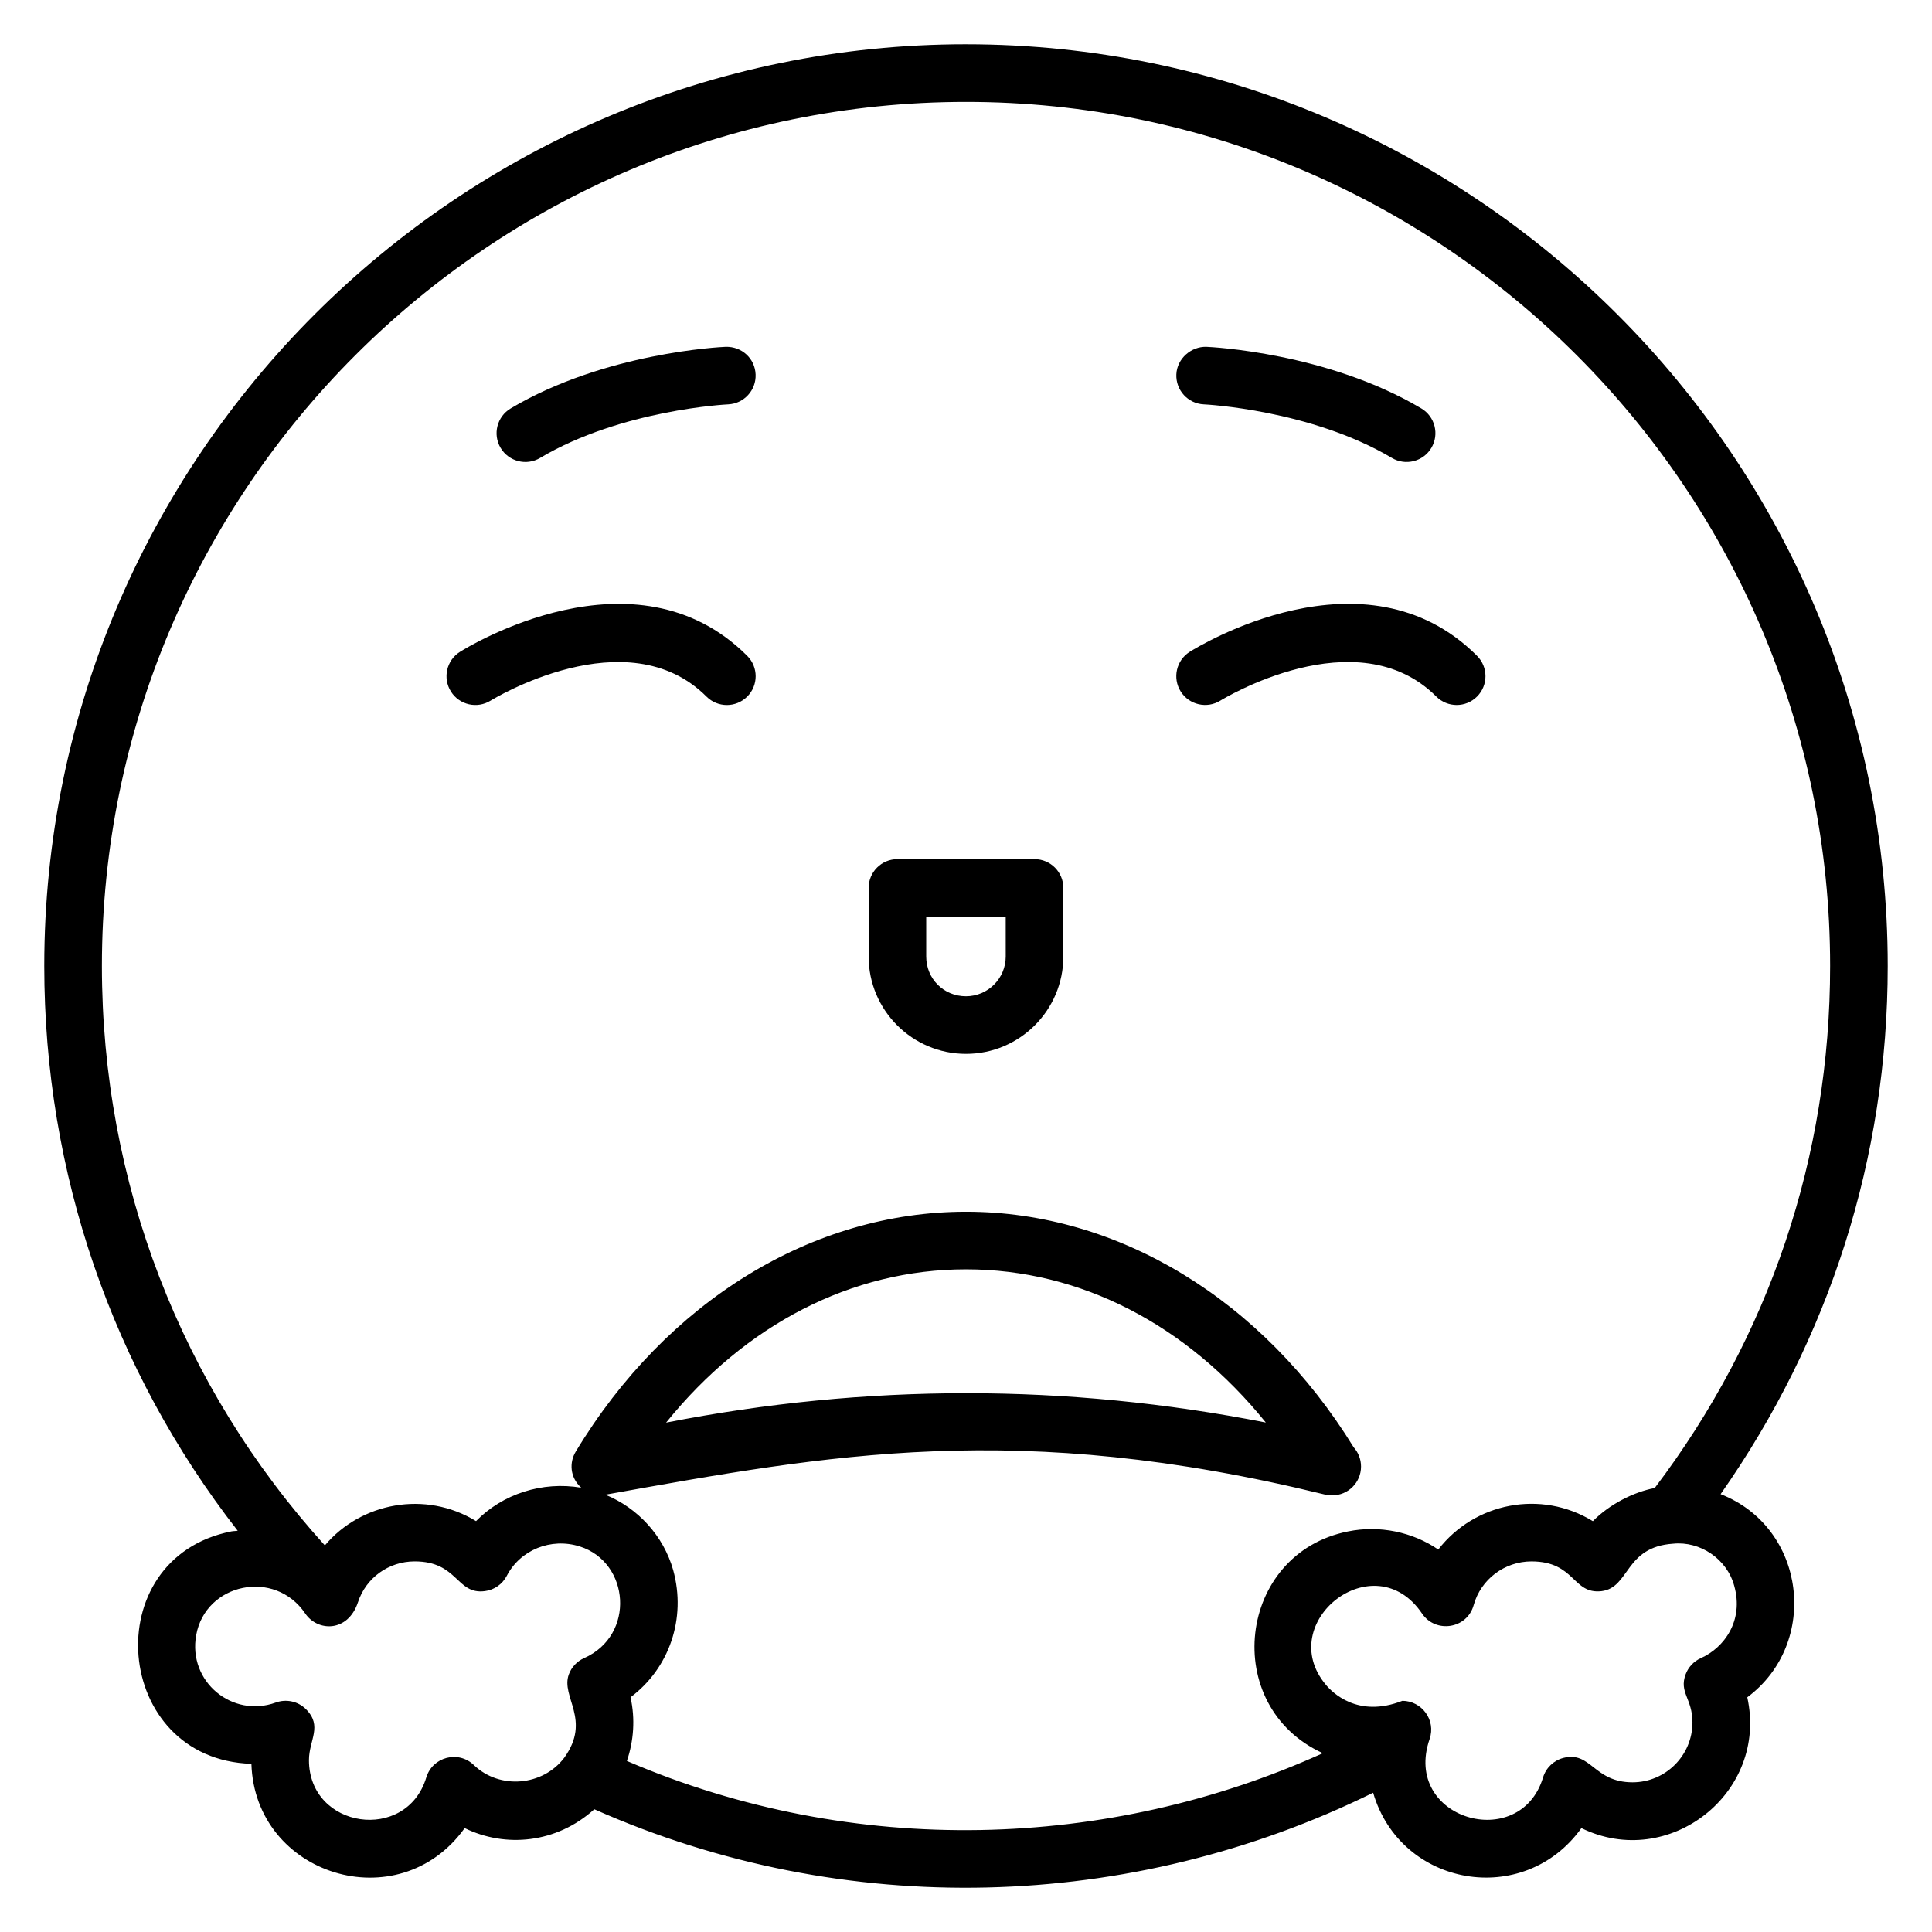
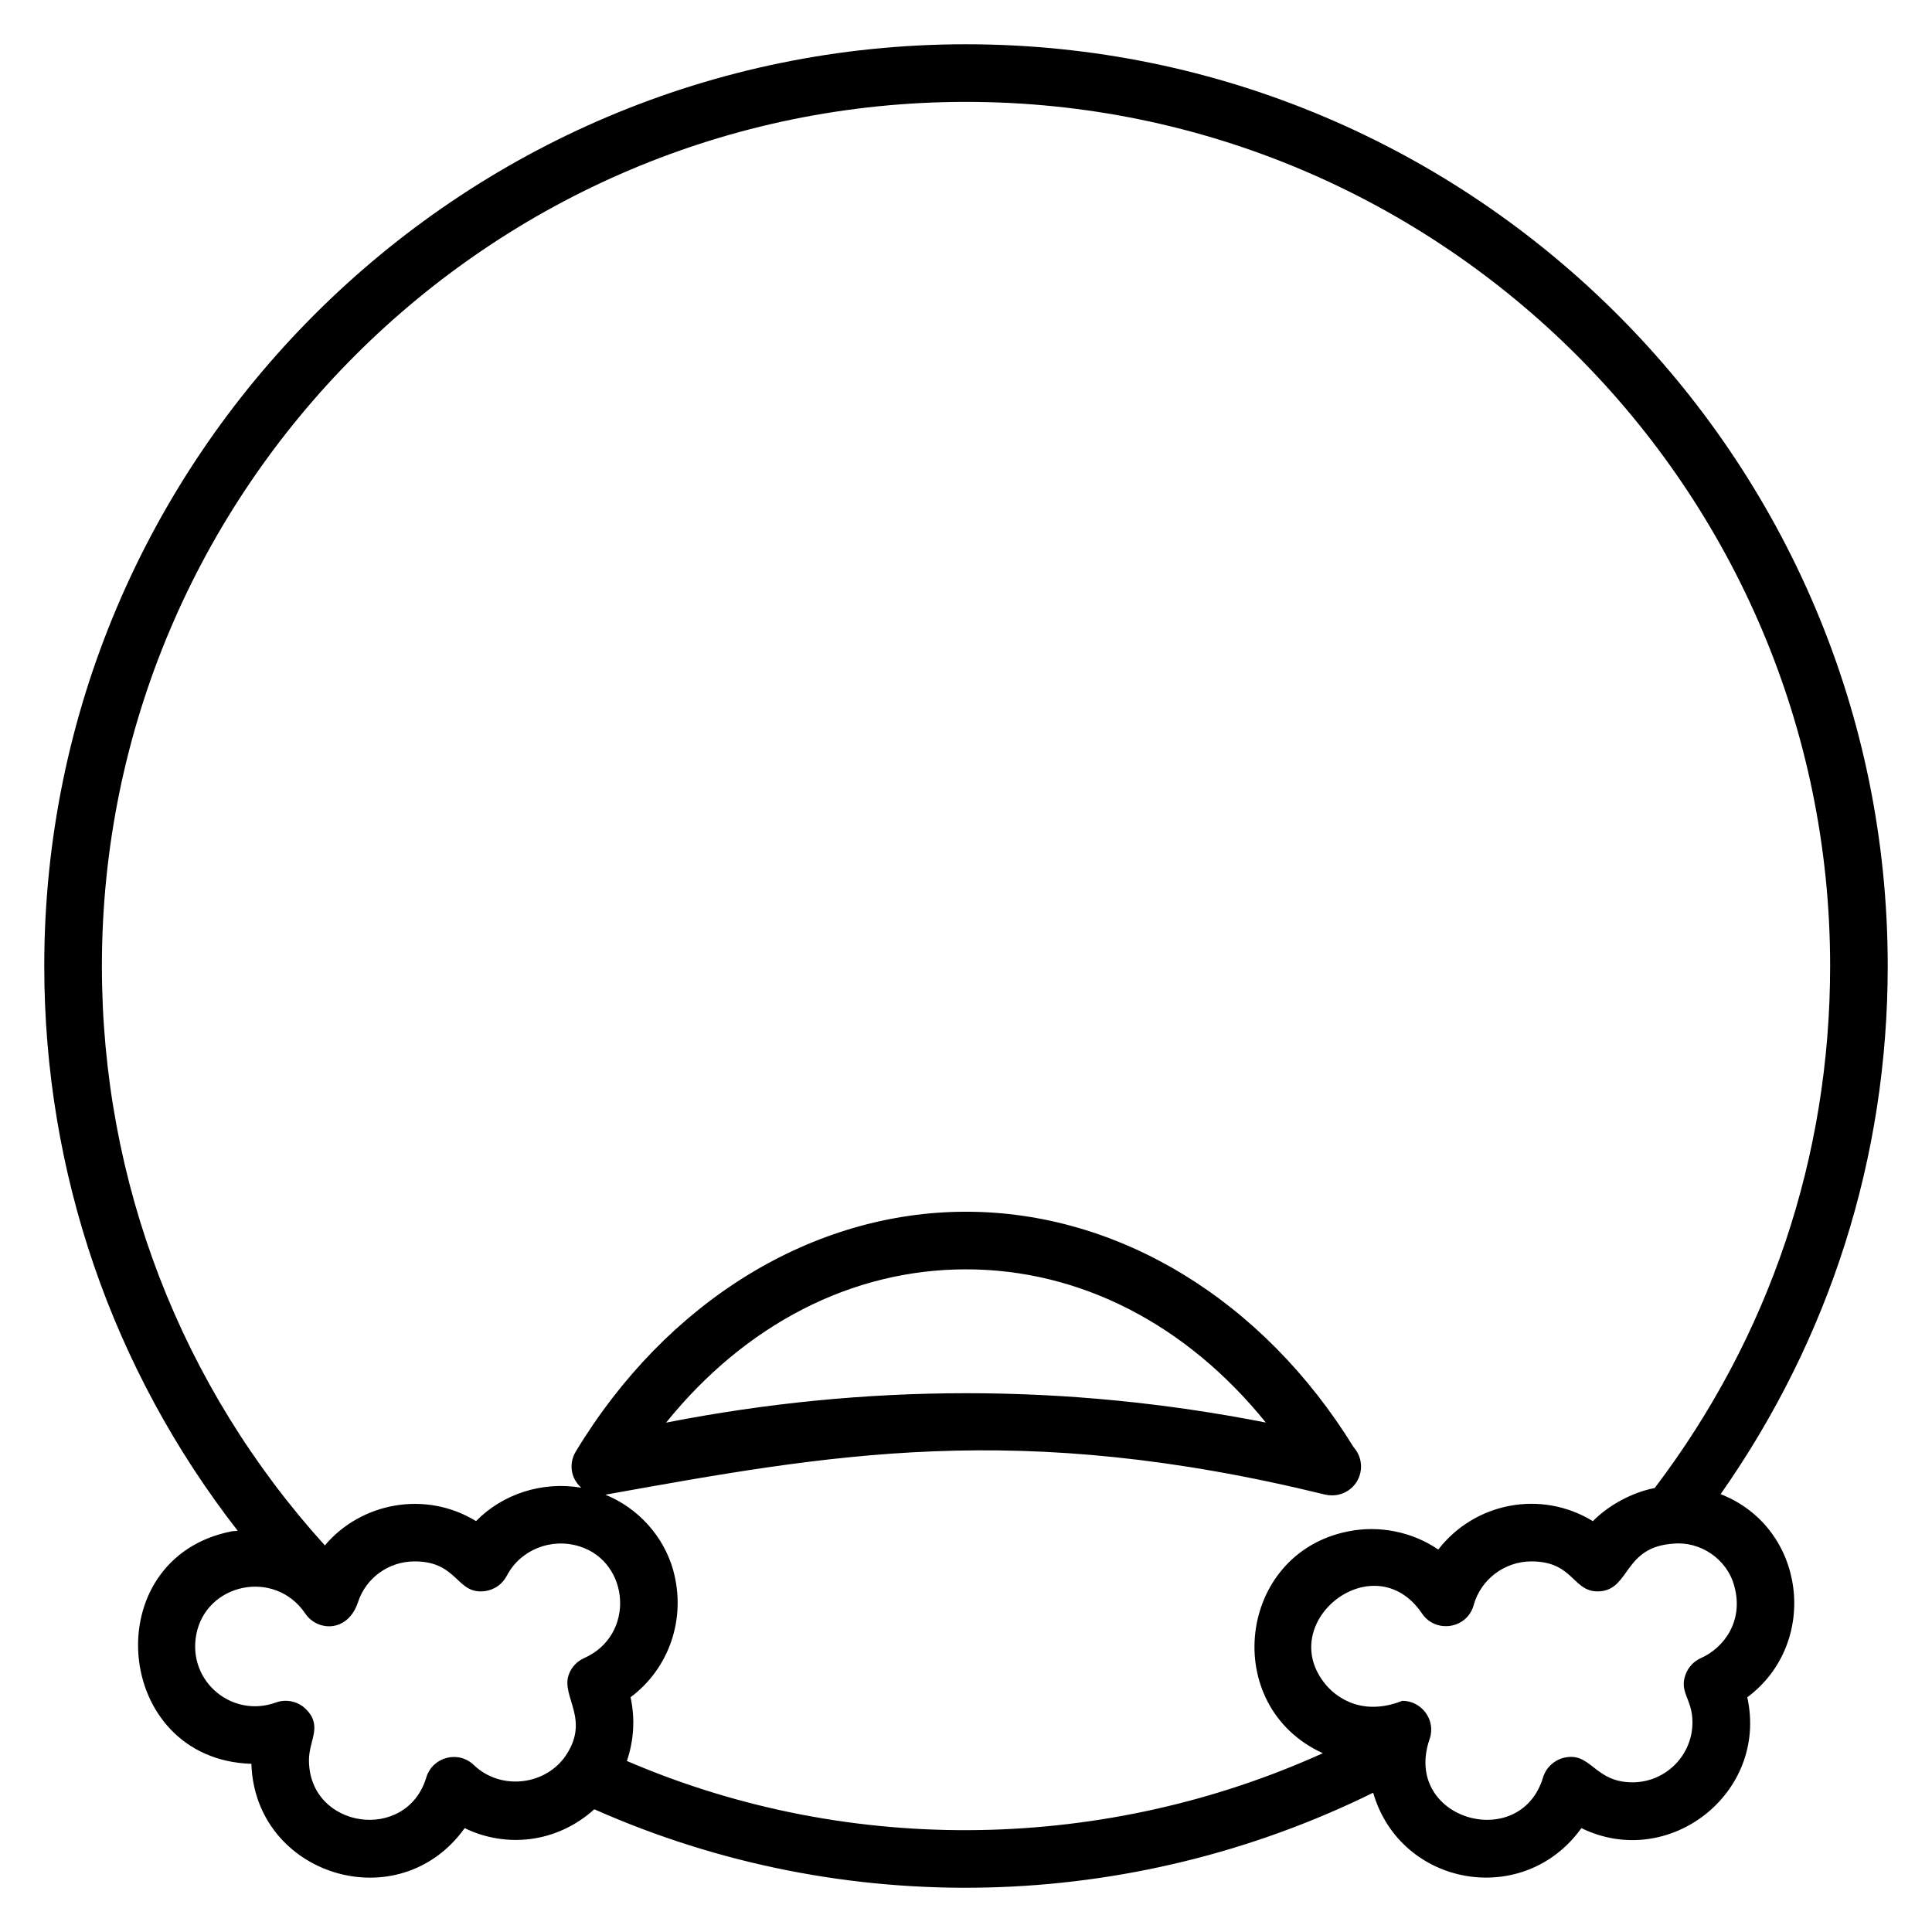
<svg xmlns="http://www.w3.org/2000/svg" fill="#000000" width="800px" height="800px" version="1.1" viewBox="144 144 512 512">
  <g>
    <path d="m400 155.73c-134.69 0-244.27 109.58-244.27 244.27 0 54.863 18.07 107.02 51.266 149.67-0.562 0.082-1.129 0.055-1.688 0.168-35.93 7.121-31.43 60.453 5.316 61.594 0.922 29.555 39.035 41.445 56.52 17.039 10.82 5.285 24.324 4.055 34.355-4.996 66.418 29.473 142.16 27.281 206.4-4.383 7.262 24.973 39.938 30.664 55.188 9.379 23.16 11.312 49.57-9.293 43.961-34.668 19.254-14.352 15.617-44.965-7.066-53.84 28.898-41.184 44.285-89.254 44.285-139.96 0-134.69-109.58-244.27-244.27-244.27zm-130.43 456.02c-4.125-3.957-10.953-2.152-12.598 3.297-5.238 17.359-31.094 13.633-31.094-4.594 0-5.309 3.684-9.012-0.781-13.488-2.144-2.148-5.289-2.766-8.008-1.777-11.504 4.18-23.336-5.516-21.098-17.871 2.484-13.75 20.82-17.676 28.91-5.711 3.25 4.805 11.281 5.055 13.961-2.984 2.109-6.481 8.148-10.836 15.027-10.836 11.562 0 10.984 8.844 18.586 7.879 2.488-0.309 4.668-1.828 5.828-4.055 3.547-6.836 11.676-10.211 19.375-7.773 13.227 4.219 14.773 23.516 1.133 29.57-1.887 0.836-3.356 2.398-4.062 4.328-2.211 5.977 6.066 12-1.215 22.086-5.656 7.496-17.113 8.523-23.965 1.93zm325.2-28.344c-1.887 0.836-3.348 2.394-4.062 4.32-1.793 4.832 1.812 6.387 1.812 12.73 0 8.754-7.125 15.879-15.879 15.879-10.336 0-10.949-8.344-18.332-6.469-2.57 0.672-4.613 2.633-5.383 5.176-6.082 20.098-37.406 11.098-30.062-10.18 1.75-5.066-2.133-10.129-7.215-10.129-11.906 4.68-18.656-2.309-20.285-4.254-13.824-16.527 12.836-37.602 25.496-18.871 3.594 5.32 11.938 4.086 13.68-2.242 1.887-6.816 8.176-11.578 15.312-11.578 11.656 0 10.82 8.758 18.57 7.883 7.555-0.938 6.062-11.738 19.008-12.578 7.062-0.719 14.207 3.988 16.148 11.129 2.641 9.32-2.719 16.477-8.809 19.184zm-12.25-45.066c-5.691 1.074-12.059 4.379-16.395 8.781-13.754-8.418-31.332-4.918-40.969 7.523-6.836-4.684-15.633-6.488-23.891-4.805-29.359 5.816-34.016 46.32-6.703 58.777-56.582 25.641-124.14 27.973-184.43 2.059 1.809-5.316 2.242-11.109 0.969-16.883 10.191-7.606 14.871-20.809 11.293-33.727-2.543-9.008-9.332-16.441-17.965-19.953 59.465-10.668 109.29-19.988 190.66-0.047 0.605 0.148 1.215 0.219 1.82 0.219 0.043-0.004 0.098-0.008 0.148 0 4.219 0 7.633-3.418 7.633-7.633 0-1.965-0.738-3.754-1.953-5.106-24.082-39.117-62.391-62.426-102.73-62.426-40.738 0-79.406 23.773-103.44 63.59-1.691 2.809-1.602 6.766 1.465 9.547-10.336-1.766-20.836 1.656-27.875 8.852-13.441-8.23-30.535-4.887-40.062 6.441-38.184-42.172-59.09-96.309-59.09-153.55 0-126.27 102.73-229 229-229s229 102.73 229 229c0 50.461-16.066 98.227-46.488 138.34zm-262-17.328c21.012-26.031 49.199-40.625 79.48-40.625 30.258 0 58.438 14.586 79.457 40.602-52.793-10.371-105.88-10.367-158.94 0.023z" />
-     <path d="m459.29 316.74c-3.562 2.246-4.629 6.949-2.387 10.516 2.238 3.559 6.957 4.629 10.512 2.41 0.367-0.219 36.117-22.168 57.223-1.07 2.981 2.981 7.812 2.981 10.793 0 2.981-2.981 2.981-7.812 0-10.793-29.75-29.758-74.262-2.246-76.141-1.062z" />
-     <path d="m265.89 316.75c-3.562 2.242-4.629 6.945-2.387 10.512 2.231 3.559 6.941 4.641 10.52 2.406 0.359-0.215 36.094-22.168 57.207-1.066 2.981 2.981 7.812 2.981 10.793 0 2.981-2.981 2.981-7.812 0-10.793-29.742-29.75-74.262-2.25-76.133-1.059z" />
-     <path d="m463.03 251.16c0.285 0.012 28.305 1.406 49.84 14.203 3.594 2.137 8.301 0.98 10.457-2.664 2.156-3.621 0.961-8.309-2.66-10.461-24.906-14.801-55.68-16.273-56.977-16.328-3.981-0.117-7.762 3.082-7.945 7.293-0.184 4.207 3.082 7.773 7.285 7.957z" />
-     <path d="m287.13 265.36c21.527-12.797 49.551-14.191 49.832-14.199 4.203-0.188 7.469-3.75 7.281-7.957-0.18-4.211-3.668-7.422-7.945-7.293-1.297 0.055-32.07 1.527-56.969 16.332-3.621 2.156-4.816 6.836-2.66 10.461 2.125 3.578 6.801 4.832 10.461 2.656z" />
-     <path d="m418.16 371.68h-36.332c-4.219 0-7.633 3.418-7.633 7.633v18.172c0 14.227 11.578 25.801 25.801 25.801s25.801-11.574 25.801-25.801v-18.172c-0.004-4.215-3.418-7.633-7.637-7.633zm-7.633 25.805c0 5.809-4.727 10.535-10.535 10.535-5.902 0-10.535-4.625-10.535-10.535v-10.535h21.066z" />
+     <path d="m459.29 316.74z" />
  </g>
</svg>